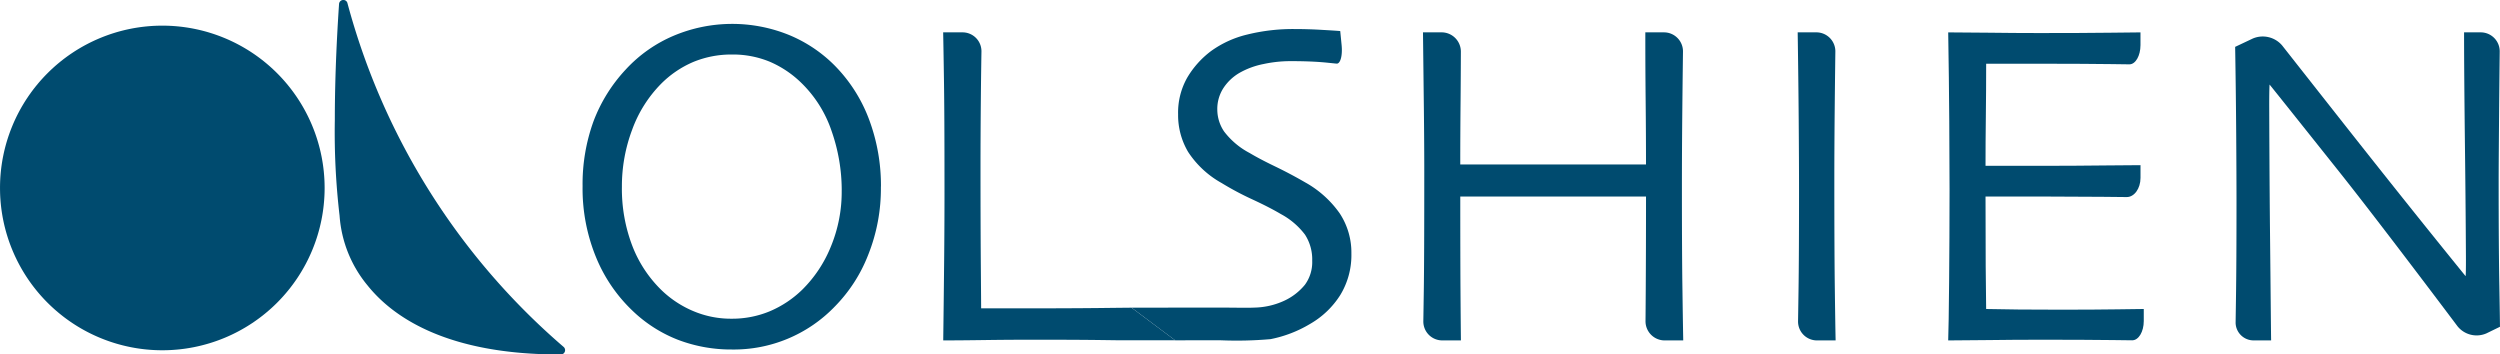
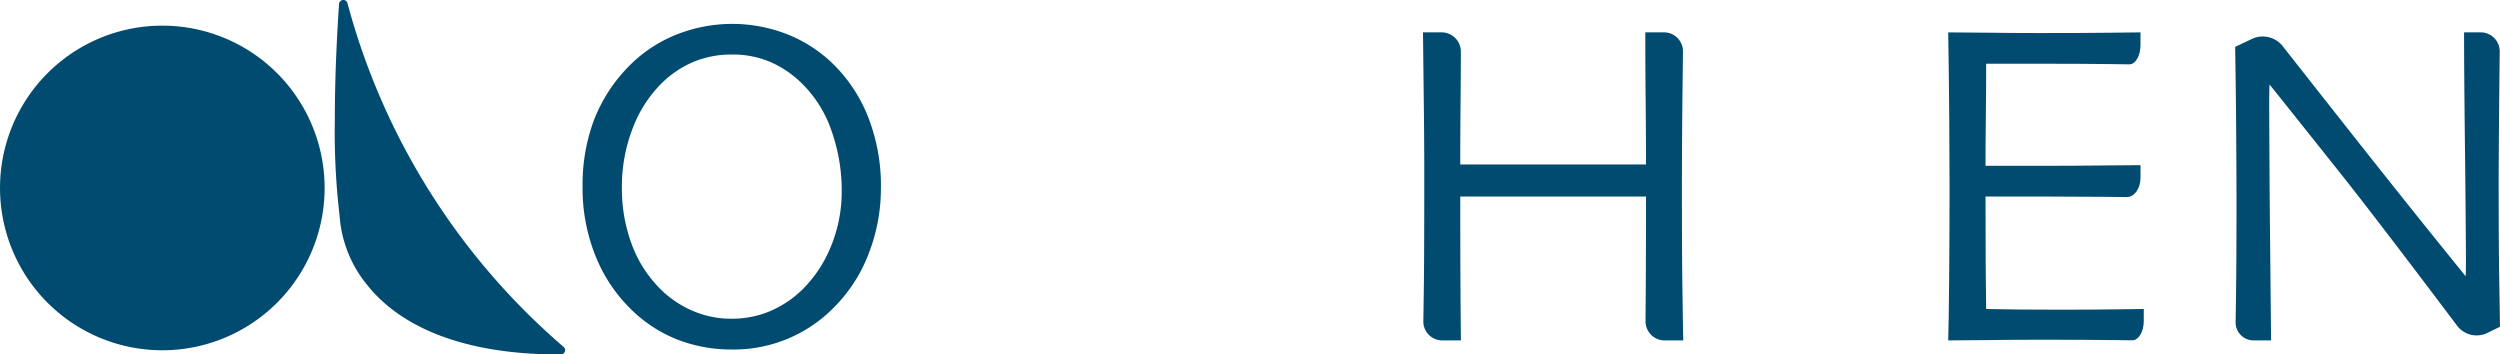
<svg xmlns="http://www.w3.org/2000/svg" width="180" height="25.523" viewBox="0 0 180 25.523">
  <defs>
    <clipPath id="a">
      <rect width="180" height="25.523" fill="none" />
    </clipPath>
  </defs>
  <g transform="translate(0 0)">
    <g transform="translate(0 0)" clip-path="url(#a)">
      <path d="M23.373,12.579A11.686,11.686,0,1,1,11.686.895,11.685,11.685,0,0,1,23.373,12.579" transform="translate(0 0.952)" fill="#004b6f" />
      <path d="M12.264,0a.305.305,0,0,0-.277.285c-.227,3.372-.305,6.15-.305,8.37a51.6,51.6,0,0,0,.343,6.878,8.833,8.833,0,0,0,2.029,5.037c1.826,2.268,5.72,4.973,13.9,4.951a.306.306,0,0,0,.289-.2.31.31,0,0,0-.087-.343A49.516,49.516,0,0,1,12.592.229.3.3,0,0,0,12.264,0" transform="translate(12.425 0)" fill="#004b6f" />
      <path d="M41.8,12.549a12.851,12.851,0,0,1-.92,4.93,10.951,10.951,0,0,1-2.392,3.7,10.089,10.089,0,0,1-7.423,3.1,10.722,10.722,0,0,1-3.878-.7,9.917,9.917,0,0,1-3.279-2.1,11.127,11.127,0,0,1-2.6-3.8,13.021,13.021,0,0,1-.986-5.163,13.264,13.264,0,0,1,.778-4.645A11.313,11.313,0,0,1,23.448,4.1a9.984,9.984,0,0,1,3.428-2.41,10.867,10.867,0,0,1,8.333-.047,10.017,10.017,0,0,1,3.3,2.227,11,11,0,0,1,2.46,3.9,13.591,13.591,0,0,1,.836,4.779m-2.825.266a12.9,12.9,0,0,0-.722-4.245,8.713,8.713,0,0,0-2.2-3.5,7.443,7.443,0,0,0-2.233-1.5,6.939,6.939,0,0,0-2.759-.53,7.161,7.161,0,0,0-2.78.539,7.316,7.316,0,0,0-2.33,1.589,9.143,9.143,0,0,0-2.066,3.289,11.552,11.552,0,0,0-.737,4.086,11.5,11.5,0,0,0,.755,4.288,8.912,8.912,0,0,0,2.13,3.207,7.449,7.449,0,0,0,2.239,1.469,6.93,6.93,0,0,0,2.769.555,7.048,7.048,0,0,0,2.763-.539,7.57,7.57,0,0,0,2.33-1.552,9.187,9.187,0,0,0,2.039-3.052,10.3,10.3,0,0,0,.8-4.111" transform="translate(21.624 0.885)" fill="#004b6f" />
-       <path d="M49.606,23.3l-1.748,0c-.761,0-1.76,0-2.218,0l-1.261-.017q-1.894-.025-4.837-.025-1.935,0-3.679.025t-2.953.025q.037-2.854.066-5.782T33,11.779q0-4.711-.037-7.183t-.058-3.467H34.3a1.36,1.36,0,0,1,1.362,1.387s-.029,1.684-.045,3.545-.023,3.4-.023,4.587q0,4.358.023,7.272T35.639,21H39q2.95,0,5.134-.023c1.457-.017,2.332-.025,2.332-.025" transform="translate(35.003 1.201)" fill="#004b6f" />
-       <path d="M39.48,21.076l1.4,0c.761,0,1.694-.006,2.072-.006h3.128c.584,0,1.8.025,2.239,0a5.356,5.356,0,0,0,2.148-.491,4.189,4.189,0,0,0,1.5-1.16,2.758,2.758,0,0,0,.52-1.725,3.283,3.283,0,0,0-.52-1.878,5.326,5.326,0,0,0-1.736-1.48q-.78-.464-2.022-1.042A21.184,21.184,0,0,1,45.964,12.1,6.844,6.844,0,0,1,43.552,9.86a5.187,5.187,0,0,1-.72-2.707,5.1,5.1,0,0,1,.654-2.635,6.564,6.564,0,0,1,1.707-1.911,7.36,7.36,0,0,1,2.6-1.193,13.7,13.7,0,0,1,3.419-.4q1.031,0,2.088.066c.7.039,1.1.068,1.205.08l.1,1.019c.074.759-.093,1.356-.369,1.325l-.708-.072q-1.065-.108-2.627-.107a9.219,9.219,0,0,0-1.919.208,5.725,5.725,0,0,0-1.733.638,3.475,3.475,0,0,0-1.133,1.059,2.761,2.761,0,0,0-.462,1.593,2.824,2.824,0,0,0,.487,1.564,5.529,5.529,0,0,0,1.833,1.548c.454.272,1.055.592,1.8.951s1.478.745,2.2,1.164A7.466,7.466,0,0,1,54.47,14.29a5.121,5.121,0,0,1,.838,2.889,5.521,5.521,0,0,1-.8,2.986,6.241,6.241,0,0,1-2.167,2.076,8.858,8.858,0,0,1-2.854,1.1,27.883,27.883,0,0,1-3.572.083H43.746c-.764,0-1.007.008-1.129,0" transform="translate(41.992 1.077)" fill="#004b6f" />
      <path d="M68.39,23.309H67.046A1.379,1.379,0,0,1,65.67,21.92s.006-.5.017-2.291.019-4.012.019-6.68H52.333q0,4.615.017,6.987t.029,3.372H51.035a1.361,1.361,0,0,1-1.362-1.389s.008-.45.033-2.138.035-4.546.035-8.564q0-1.826-.027-4.443c-.021-1.742-.041-3.628-.066-5.646h1.343a1.389,1.389,0,0,1,1.385,1.387s-.006,1.921-.021,3.535-.023,3.139-.023,4.59H65.705q0-2.176-.025-4.581t-.023-4.93H67a1.369,1.369,0,0,1,1.368,1.387s-.029,2.208-.05,4.393-.027,3.97-.027,5.351q0,4.869.039,7.462c.023,1.729.043,2.924.056,3.587" transform="translate(52.807 1.201)" fill="#004b6f" />
-       <path d="M65.453,23.309H64.11a1.36,1.36,0,0,1-1.362-1.389s.008-.458.033-2.159.037-4.14.037-7.32q0-1.888-.023-4.953t-.074-6.36h1.345a1.369,1.369,0,0,1,1.368,1.387s-.027,2.026-.047,4.121-.027,3.8-.027,5.126q0,5.033.035,7.794t.058,3.752" transform="translate(66.712 1.201)" fill="#004b6f" />
      <path d="M82.053,21.92c0,.764-.374,1.385-.834,1.381l-1.368-.017q-2.049-.025-5.077-.025-2.1,0-3.845.025t-2.957.025q.037-.969.066-4.177T68.07,12.5q0-1.873-.021-4.969t-.076-6.4c.784,0,1.76.008,2.934.023s2.379.025,3.626.025c2.1,0,3.818-.008,5.138-.025s2.039-.023,2.146-.023v.918c0,.766-.359,1.387-.8,1.383l-1.271-.017q-1.9-.025-4.74-.027h-4.3q0,1.9-.023,3.783c-.017,1.263-.023,2.447-.023,3.568h3.556q2.894,0,5.174-.029l2.429-.019v.918c0,.761-.448,1.383-.993,1.379L79.1,12.97q-2.582-.022-4.722-.023H70.66q0,3.148.012,5c.01,1.234.025,2.266.033,3.1.648.017,1.436.029,2.361.037s1.919.012,2.984.012q2.458,0,4.129-.025t1.874-.025Z" transform="translate(72.298 1.201)" fill="#004b6f" />
      <path d="M95.667,1.129a1.367,1.367,0,0,1,1.368,1.387s-.027,2.33-.045,4.559-.031,3.836-.031,4.819q0,4.705.05,7.479c.031,1.845.045,2.833.045,2.953l-.974.475A1.765,1.765,0,0,1,94,22.294s-5.613-7.477-8.508-11.111-4.569-5.731-5.023-6.294c-.014.008-.029.642-.029,1.4,0,0,.014,5.219.06,9.54s.064,6.812.078,7.477h-1.2a1.294,1.294,0,0,1-1.358-1.259l.025-1.688q.04-2.535.039-7.053,0-1.808-.021-4.8t-.076-6.333l1.269-.6a1.833,1.833,0,0,1,2.115.5s1.03,1.31,4.214,5.351,6.179,7.792,8.991,11.255c.021-.01.031-.642.027-1.4,0,0-.014-3.176-.062-7.2s-.072-7.01-.072-8.952Z" transform="translate(82.944 1.201)" fill="#004b6f" />
    </g>
  </g>
</svg>